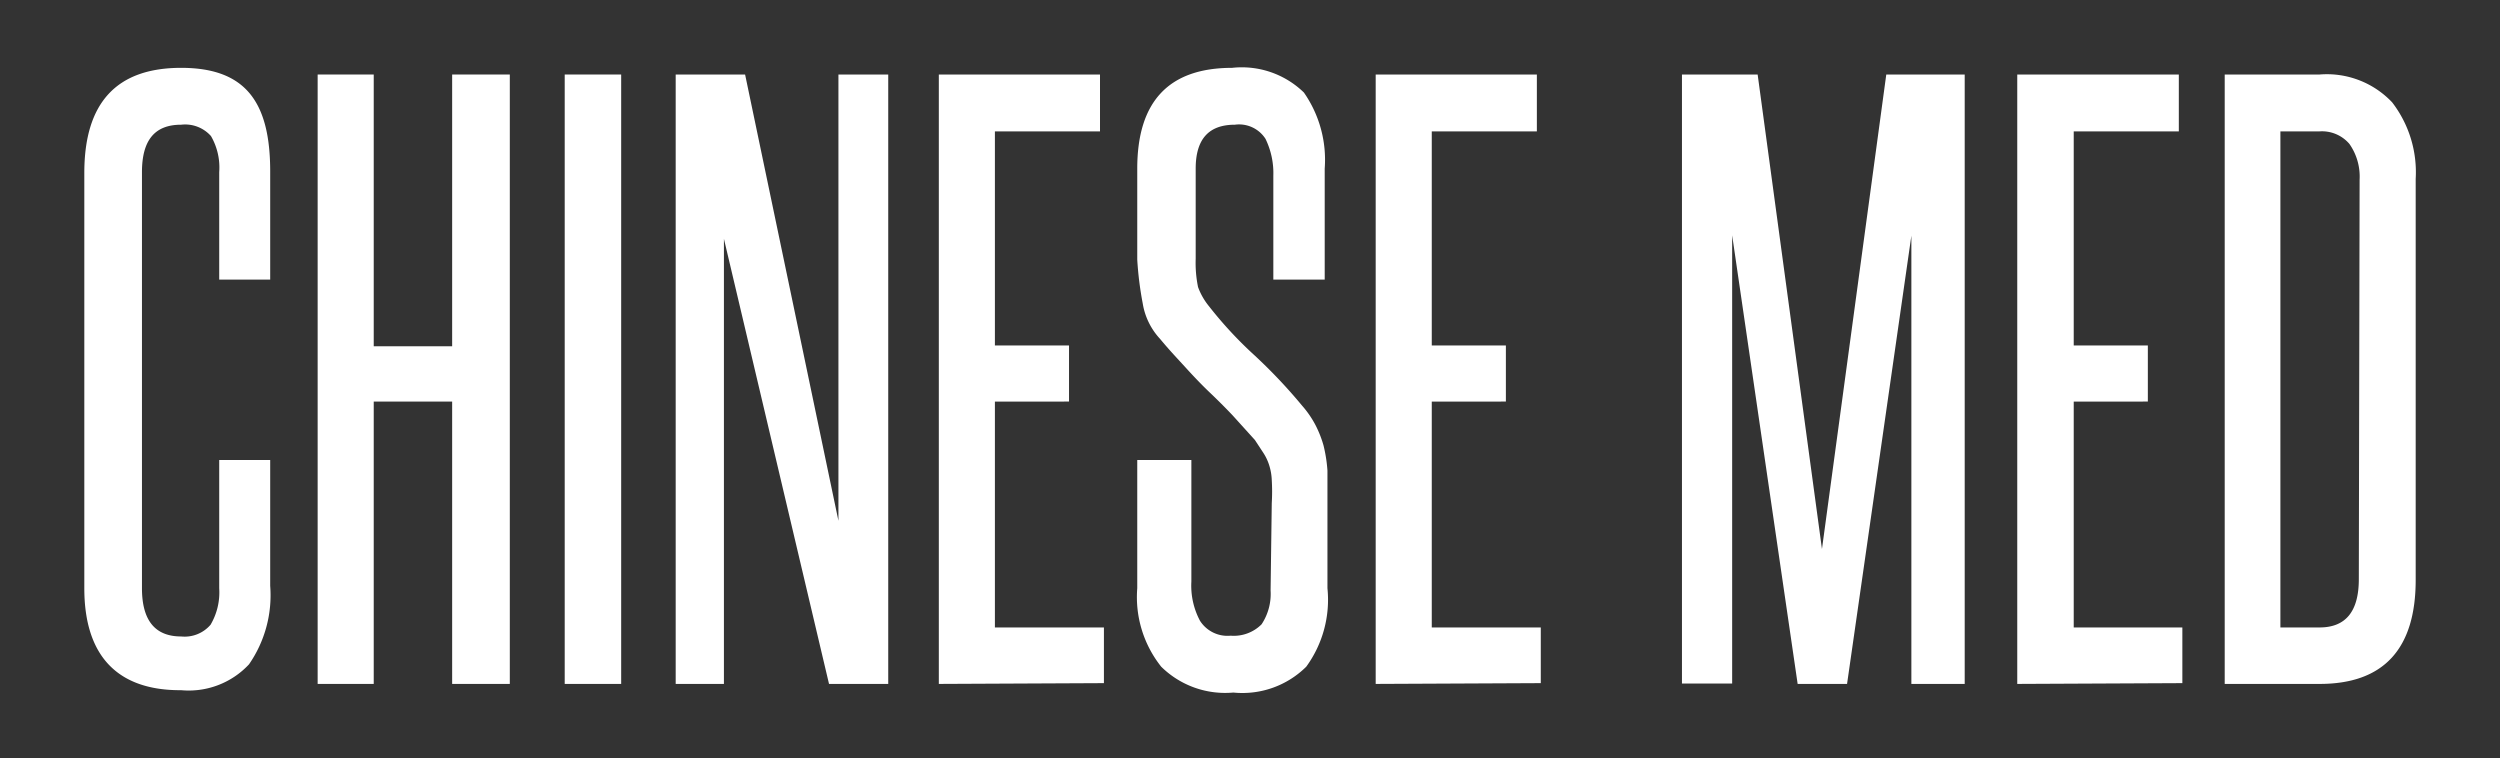
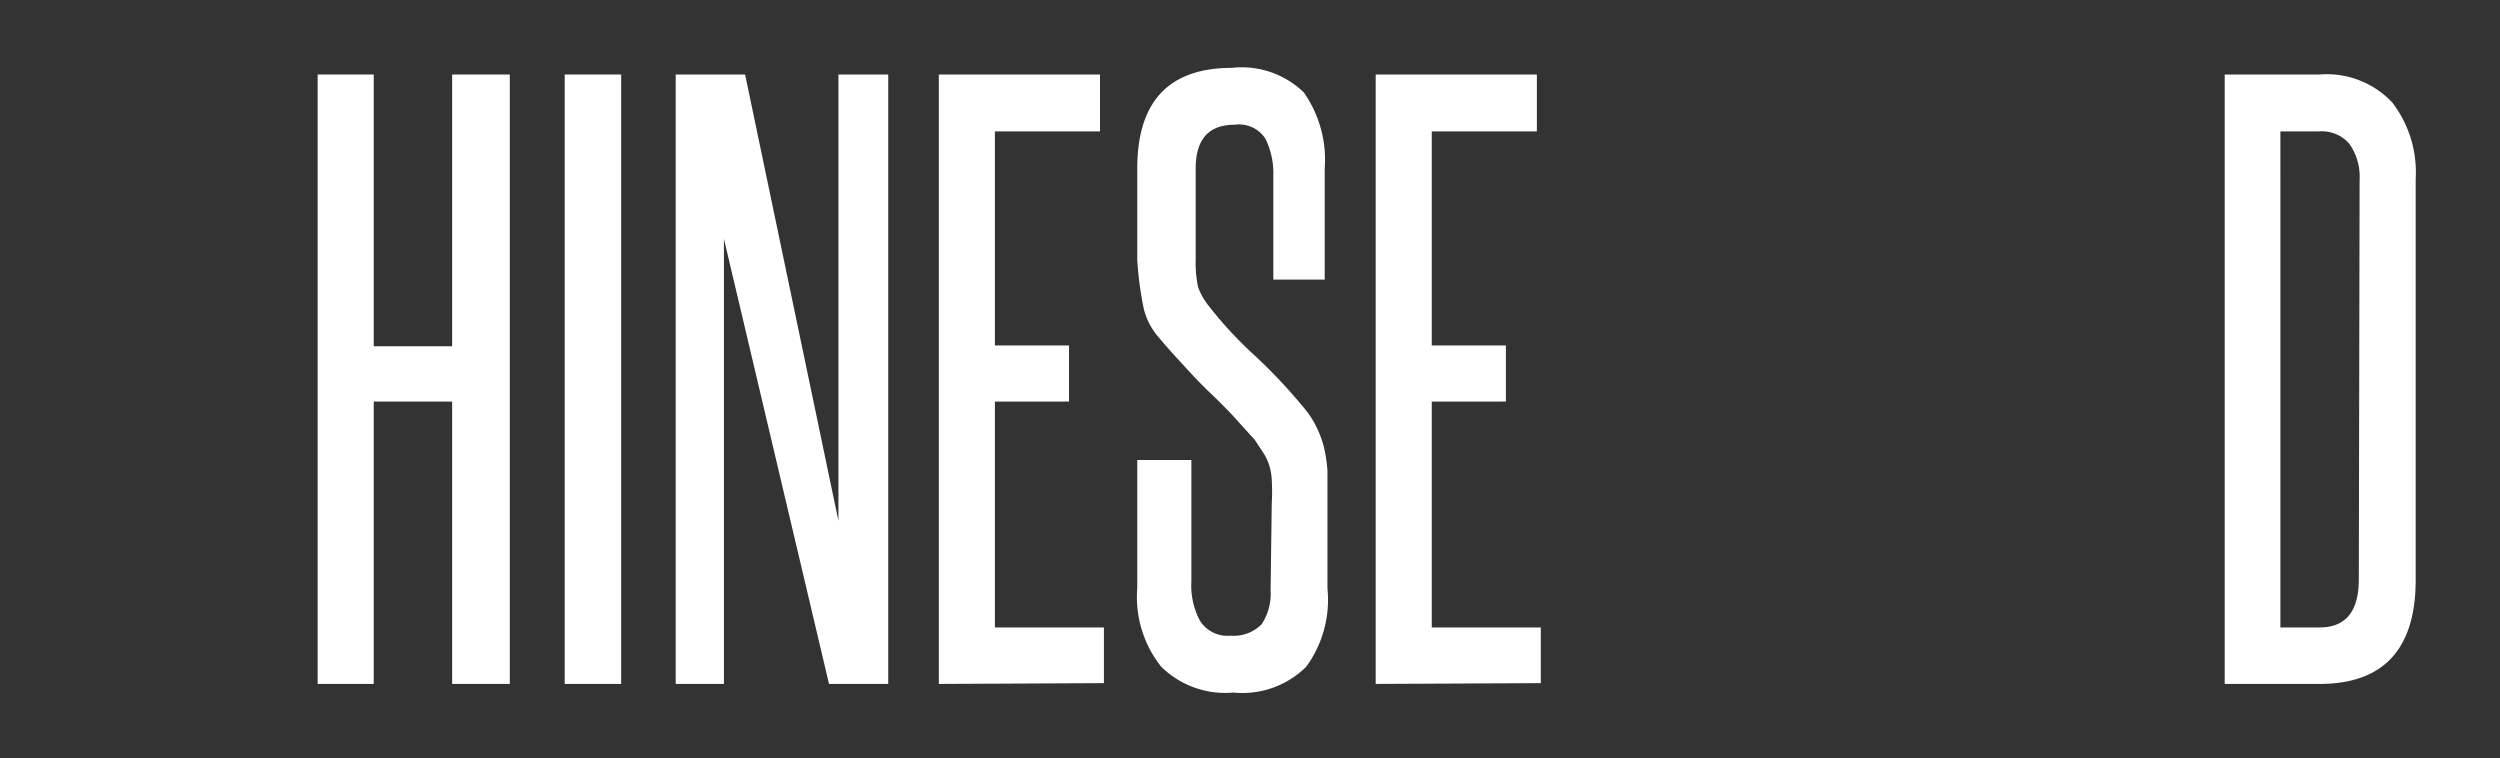
<svg xmlns="http://www.w3.org/2000/svg" width="63.75" height="19.33" viewBox="0 0 63.75 19.33">
  <rect x="0" y="0" width="63.75" height="19.33" fill="#333333" stroke="none" />
  <defs>
    <style>.cls-1{fill:#fff;}</style>
  </defs>
  <title>ChineseMedicine-Text</title>
  <g id="Layer_2" data-name="Layer 2">
-     <path class="cls-1" d="M5.59,11.73h1.3v3.21a3.09,3.09,0,0,1-.54,2,2.1,2.1,0,0,1-1.73.66C3,17.61,2.15,16.73,2.15,15V4.41c0-1.79.82-2.68,2.47-2.68s2.27.88,2.27,2.64V7.13H5.59V4.39a1.6,1.6,0,0,0-.21-.92.88.88,0,0,0-.76-.29c-.68,0-1,.4-1,1.21V15q0,1.23,1,1.23a.87.87,0,0,0,.75-.3A1.63,1.63,0,0,0,5.59,15Z" />
    <path class="cls-1" d="M11.53,17.44v-7.2h-2v7.2H8.1V1.9H9.53V8.83h2V1.9H13V17.44Z" />
-     <path class="cls-1" d="M14.4,17.44V1.9h1.44V17.44Z" />
+     <path class="cls-1" d="M14.4,17.44V1.9h1.44V17.44" />
    <path class="cls-1" d="M21.14,17.44,18.46,6.09c0,1.18,0,2.33,0,3.44v7.91H17.23V1.9H19l2.38,11.38c0-1.07,0-2.11,0-3.14V1.9h1.27V17.44Z" />
    <path class="cls-1" d="M23.94,17.44V1.9h4.11V3.35H25.37V8.81h1.89v1.43H25.37V16h2.78v1.42Z" />
    <path class="cls-1" d="M32.43,12.83a5,5,0,0,0,0-.59,1.43,1.43,0,0,0-.07-.39,1.28,1.28,0,0,0-.15-.31L32,11.22l-.57-.63c-.18-.19-.38-.39-.58-.58s-.41-.41-.61-.63-.43-.46-.66-.74a1.73,1.73,0,0,1-.44-.9A8.69,8.69,0,0,1,29,6.62V4.3c0-1.72.81-2.57,2.42-2.57a2.27,2.27,0,0,1,1.83.63,3,3,0,0,1,.53,1.94V7.13H32.47V4.48a2,2,0,0,0-.2-.94.8.8,0,0,0-.78-.36c-.67,0-1,.37-1,1.12V6.6a3.08,3.08,0,0,0,.06.72,1.68,1.68,0,0,0,.28.49A10.19,10.19,0,0,0,32,9.07a13.47,13.47,0,0,1,1.2,1.27,2.54,2.54,0,0,1,.34.49,2.79,2.79,0,0,1,.21.53,3.74,3.74,0,0,1,.1.64q0,.36,0,.81V15A2.9,2.9,0,0,1,33.31,17a2.31,2.31,0,0,1-1.86.66A2.32,2.32,0,0,1,29.61,17,2.85,2.85,0,0,1,29,15V11.73h1.38v3.1a1.9,1.9,0,0,0,.22,1,.83.83,0,0,0,.78.38,1,1,0,0,0,.79-.29,1.4,1.4,0,0,0,.23-.86Z" />
    <path class="cls-1" d="M35.08,17.44V1.9h4.11V3.35H36.51V8.81H38.4v1.43H36.51V16h2.78v1.42Z" />
-     <path class="cls-1" d="M48.74,17.44V12.73c0-1.14,0-2.26,0-3.36s0-2.21,0-3.36L47.1,17.44H45.84L44.17,6q0,1.73,0,3.36c0,1.1,0,2.22,0,3.36v4.71H42.89V1.9h1.93L46.46,14,48.1,1.9h2V17.44Z" />
-     <path class="cls-1" d="M51.44,17.44V1.9h4.12V3.35H52.88V8.81h1.89v1.43H52.88V16h2.77v1.42Z" />
    <path class="cls-1" d="M56.73,17.44V1.9h2.42A2.29,2.29,0,0,1,61,2.61a2.92,2.92,0,0,1,.6,1.95V14.79c0,1.76-.82,2.65-2.45,2.65ZM60.17,4.58a1.45,1.45,0,0,0-.26-.91.92.92,0,0,0-.76-.32h-1V16h1q1,0,1-1.23Z" />
  </g>
</svg>